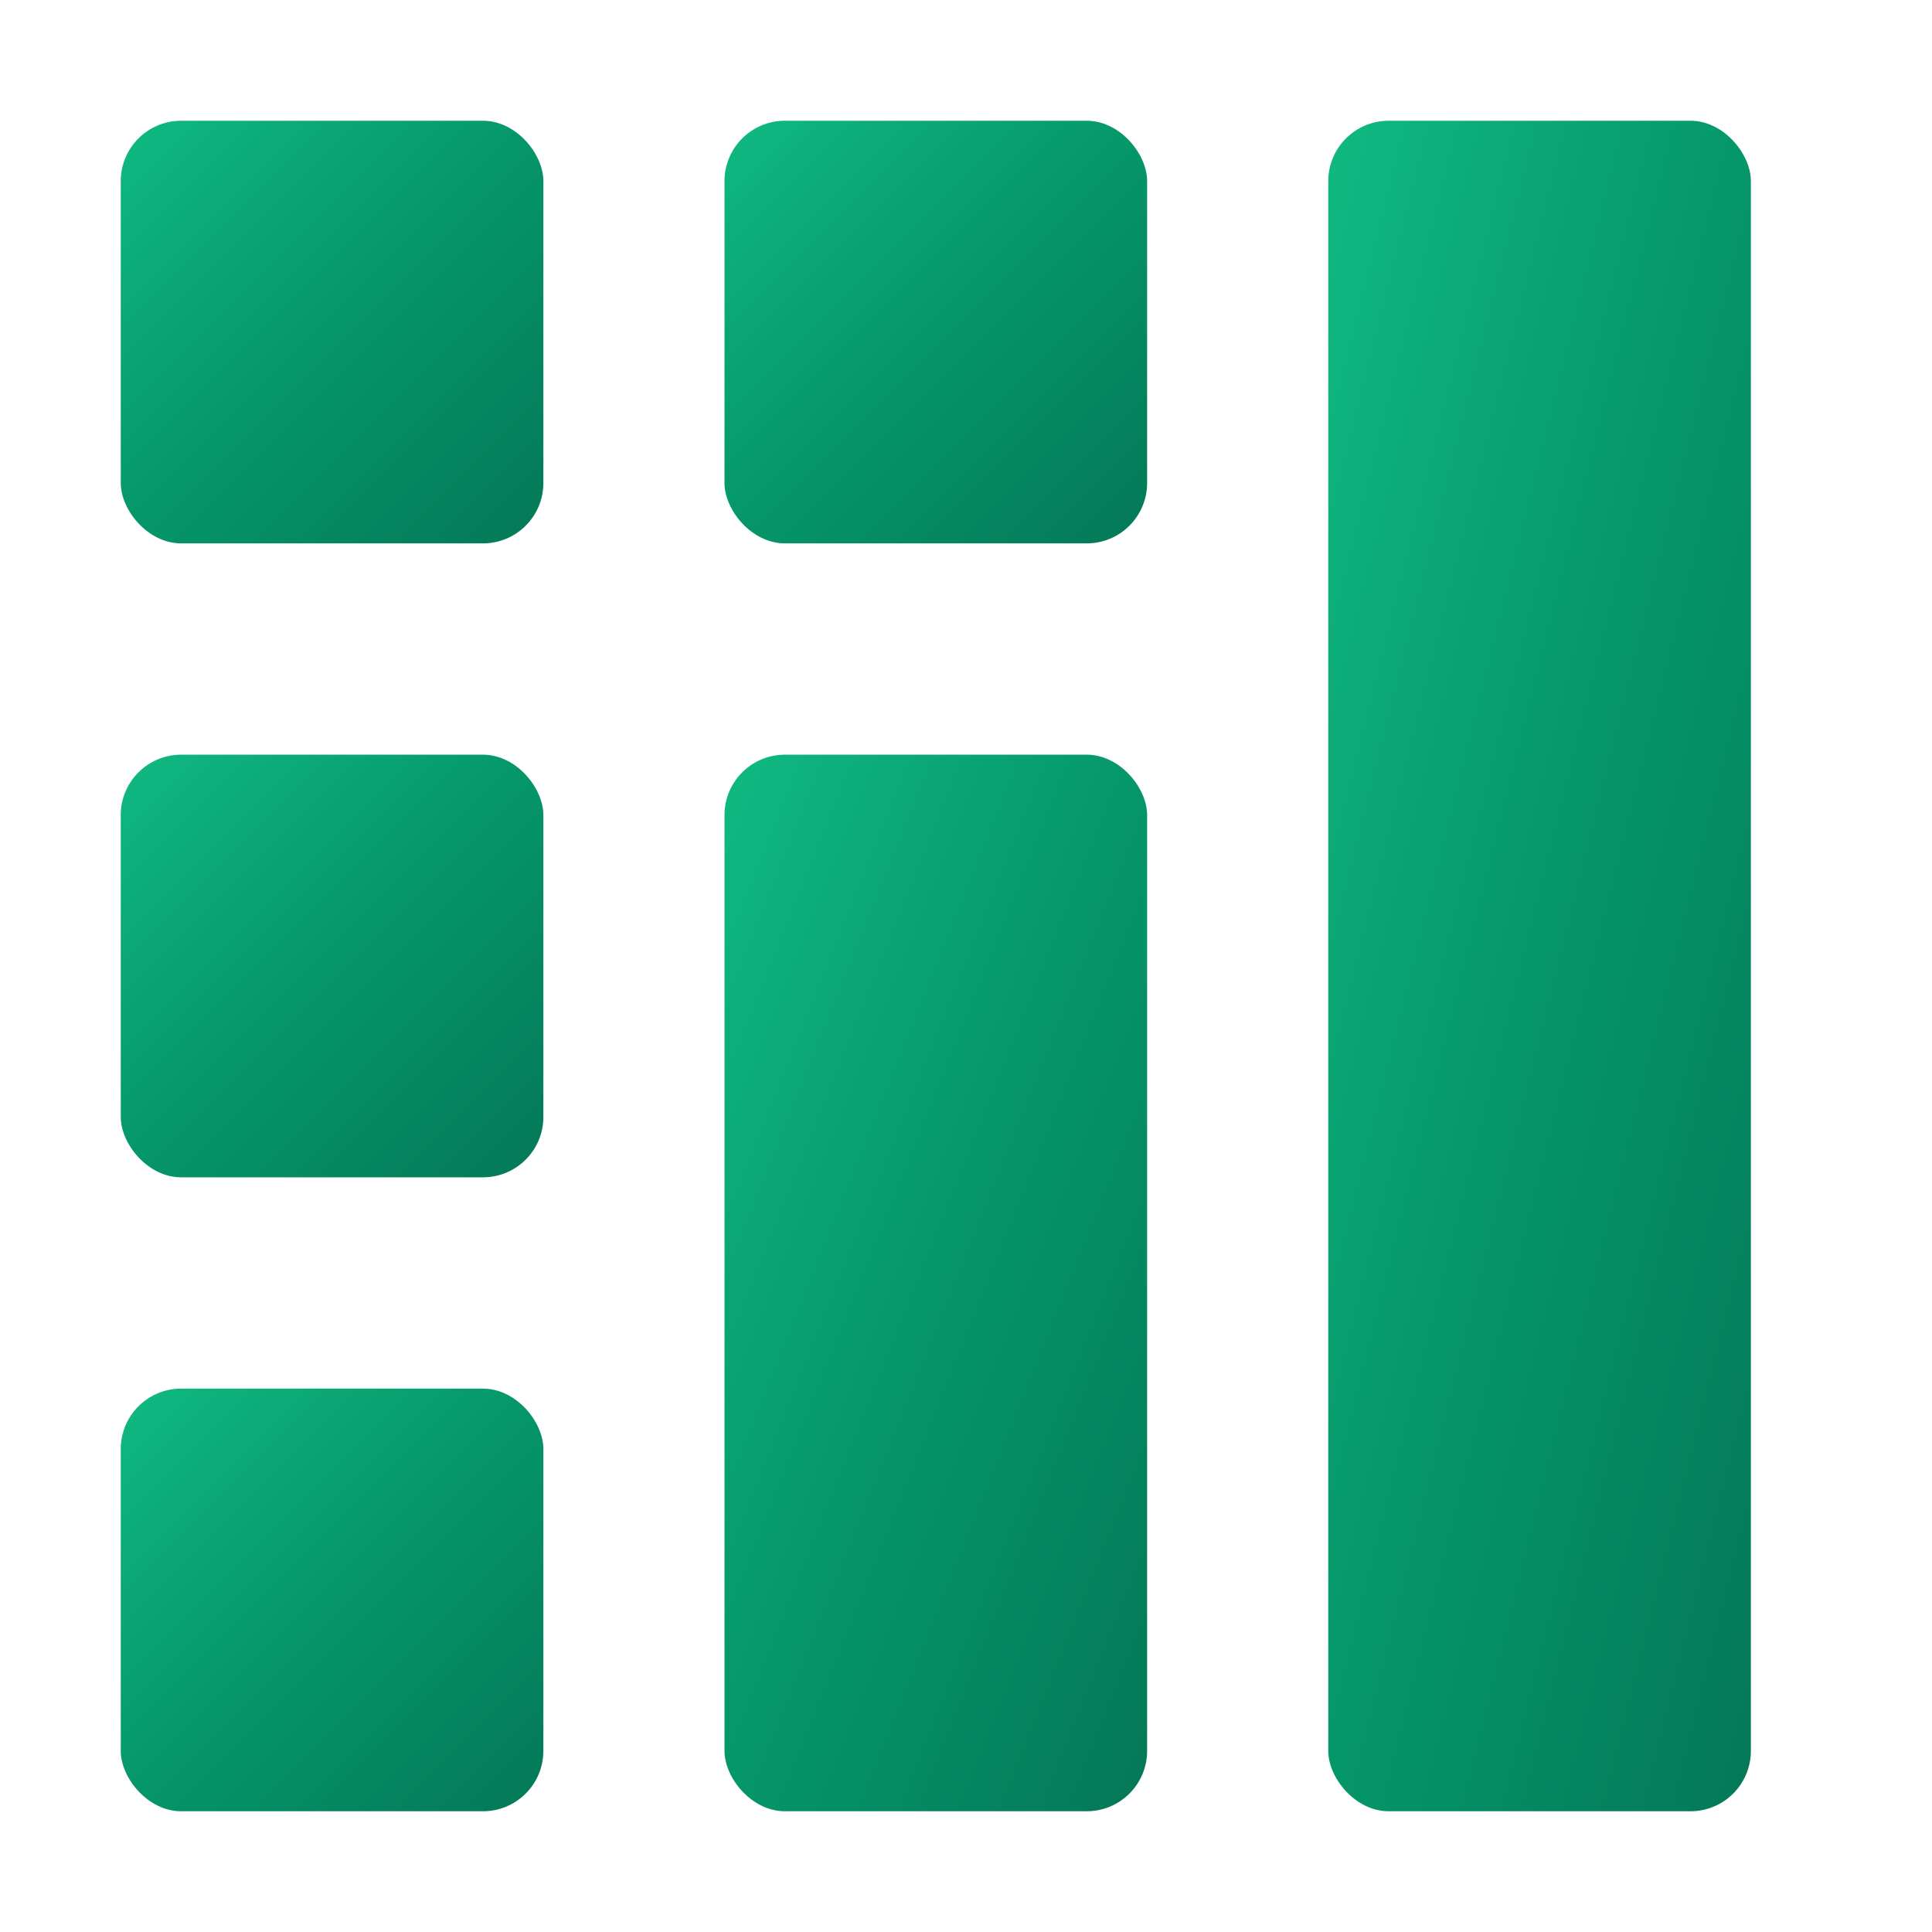
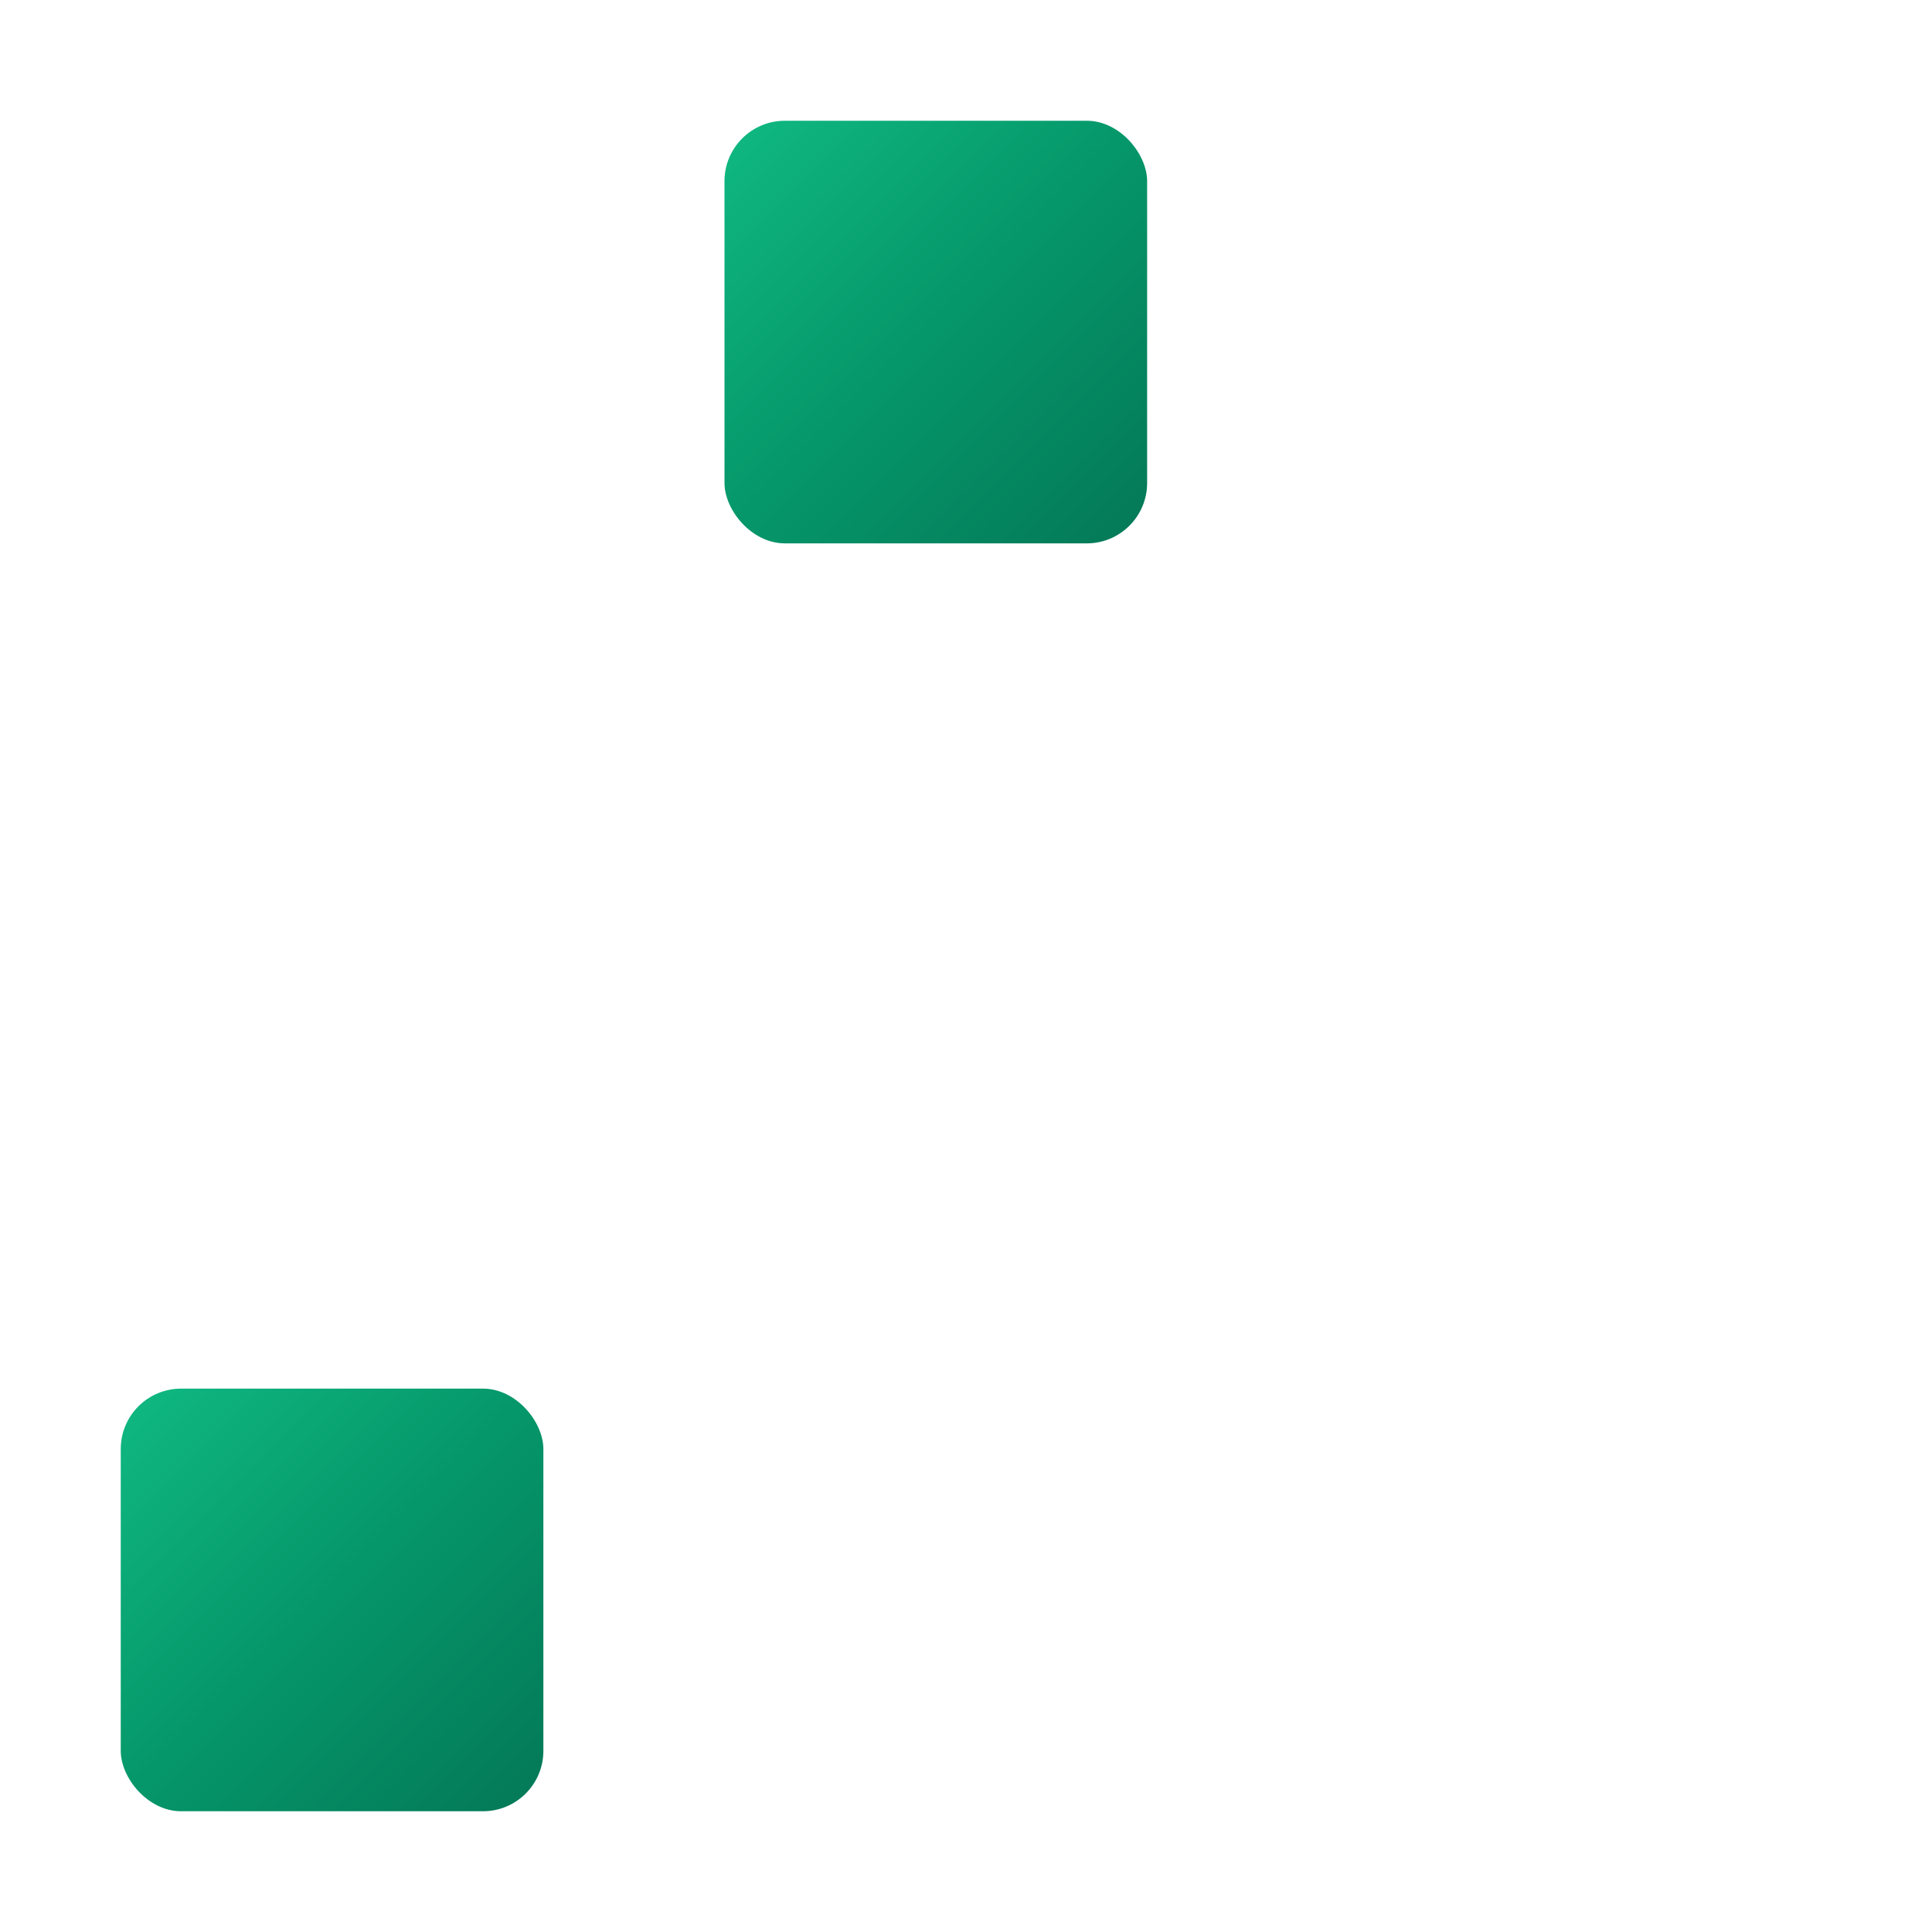
<svg xmlns="http://www.w3.org/2000/svg" viewBox="0 0 32 32">
  <title>CalendarCash</title>
  <defs>
    <linearGradient id="a" x1="0%" x2="100%" y1="0%" y2="100%">
      <stop offset="0%" stop-color="#10b981" />
      <stop offset="50%" stop-color="#059669" />
      <stop offset="100%" stop-color="#047857" />
    </linearGradient>
  </defs>
-   <rect width="7" height="7" x="2" y="2" fill="url(#a)" rx="1" />
-   <rect width="7" height="7" x="2" y="12.5" fill="url(#a)" rx="1" />
  <rect width="7" height="7" x="2" y="23" fill="url(#a)" rx="1" />
  <rect width="7" height="7" x="12" y="2" fill="url(#a)" rx="1" />
-   <rect width="7" height="17.5" x="12" y="12.5" fill="url(#a)" rx="1" />
-   <rect width="7" height="28" x="22" y="2" fill="url(#a)" rx="1" />
</svg>